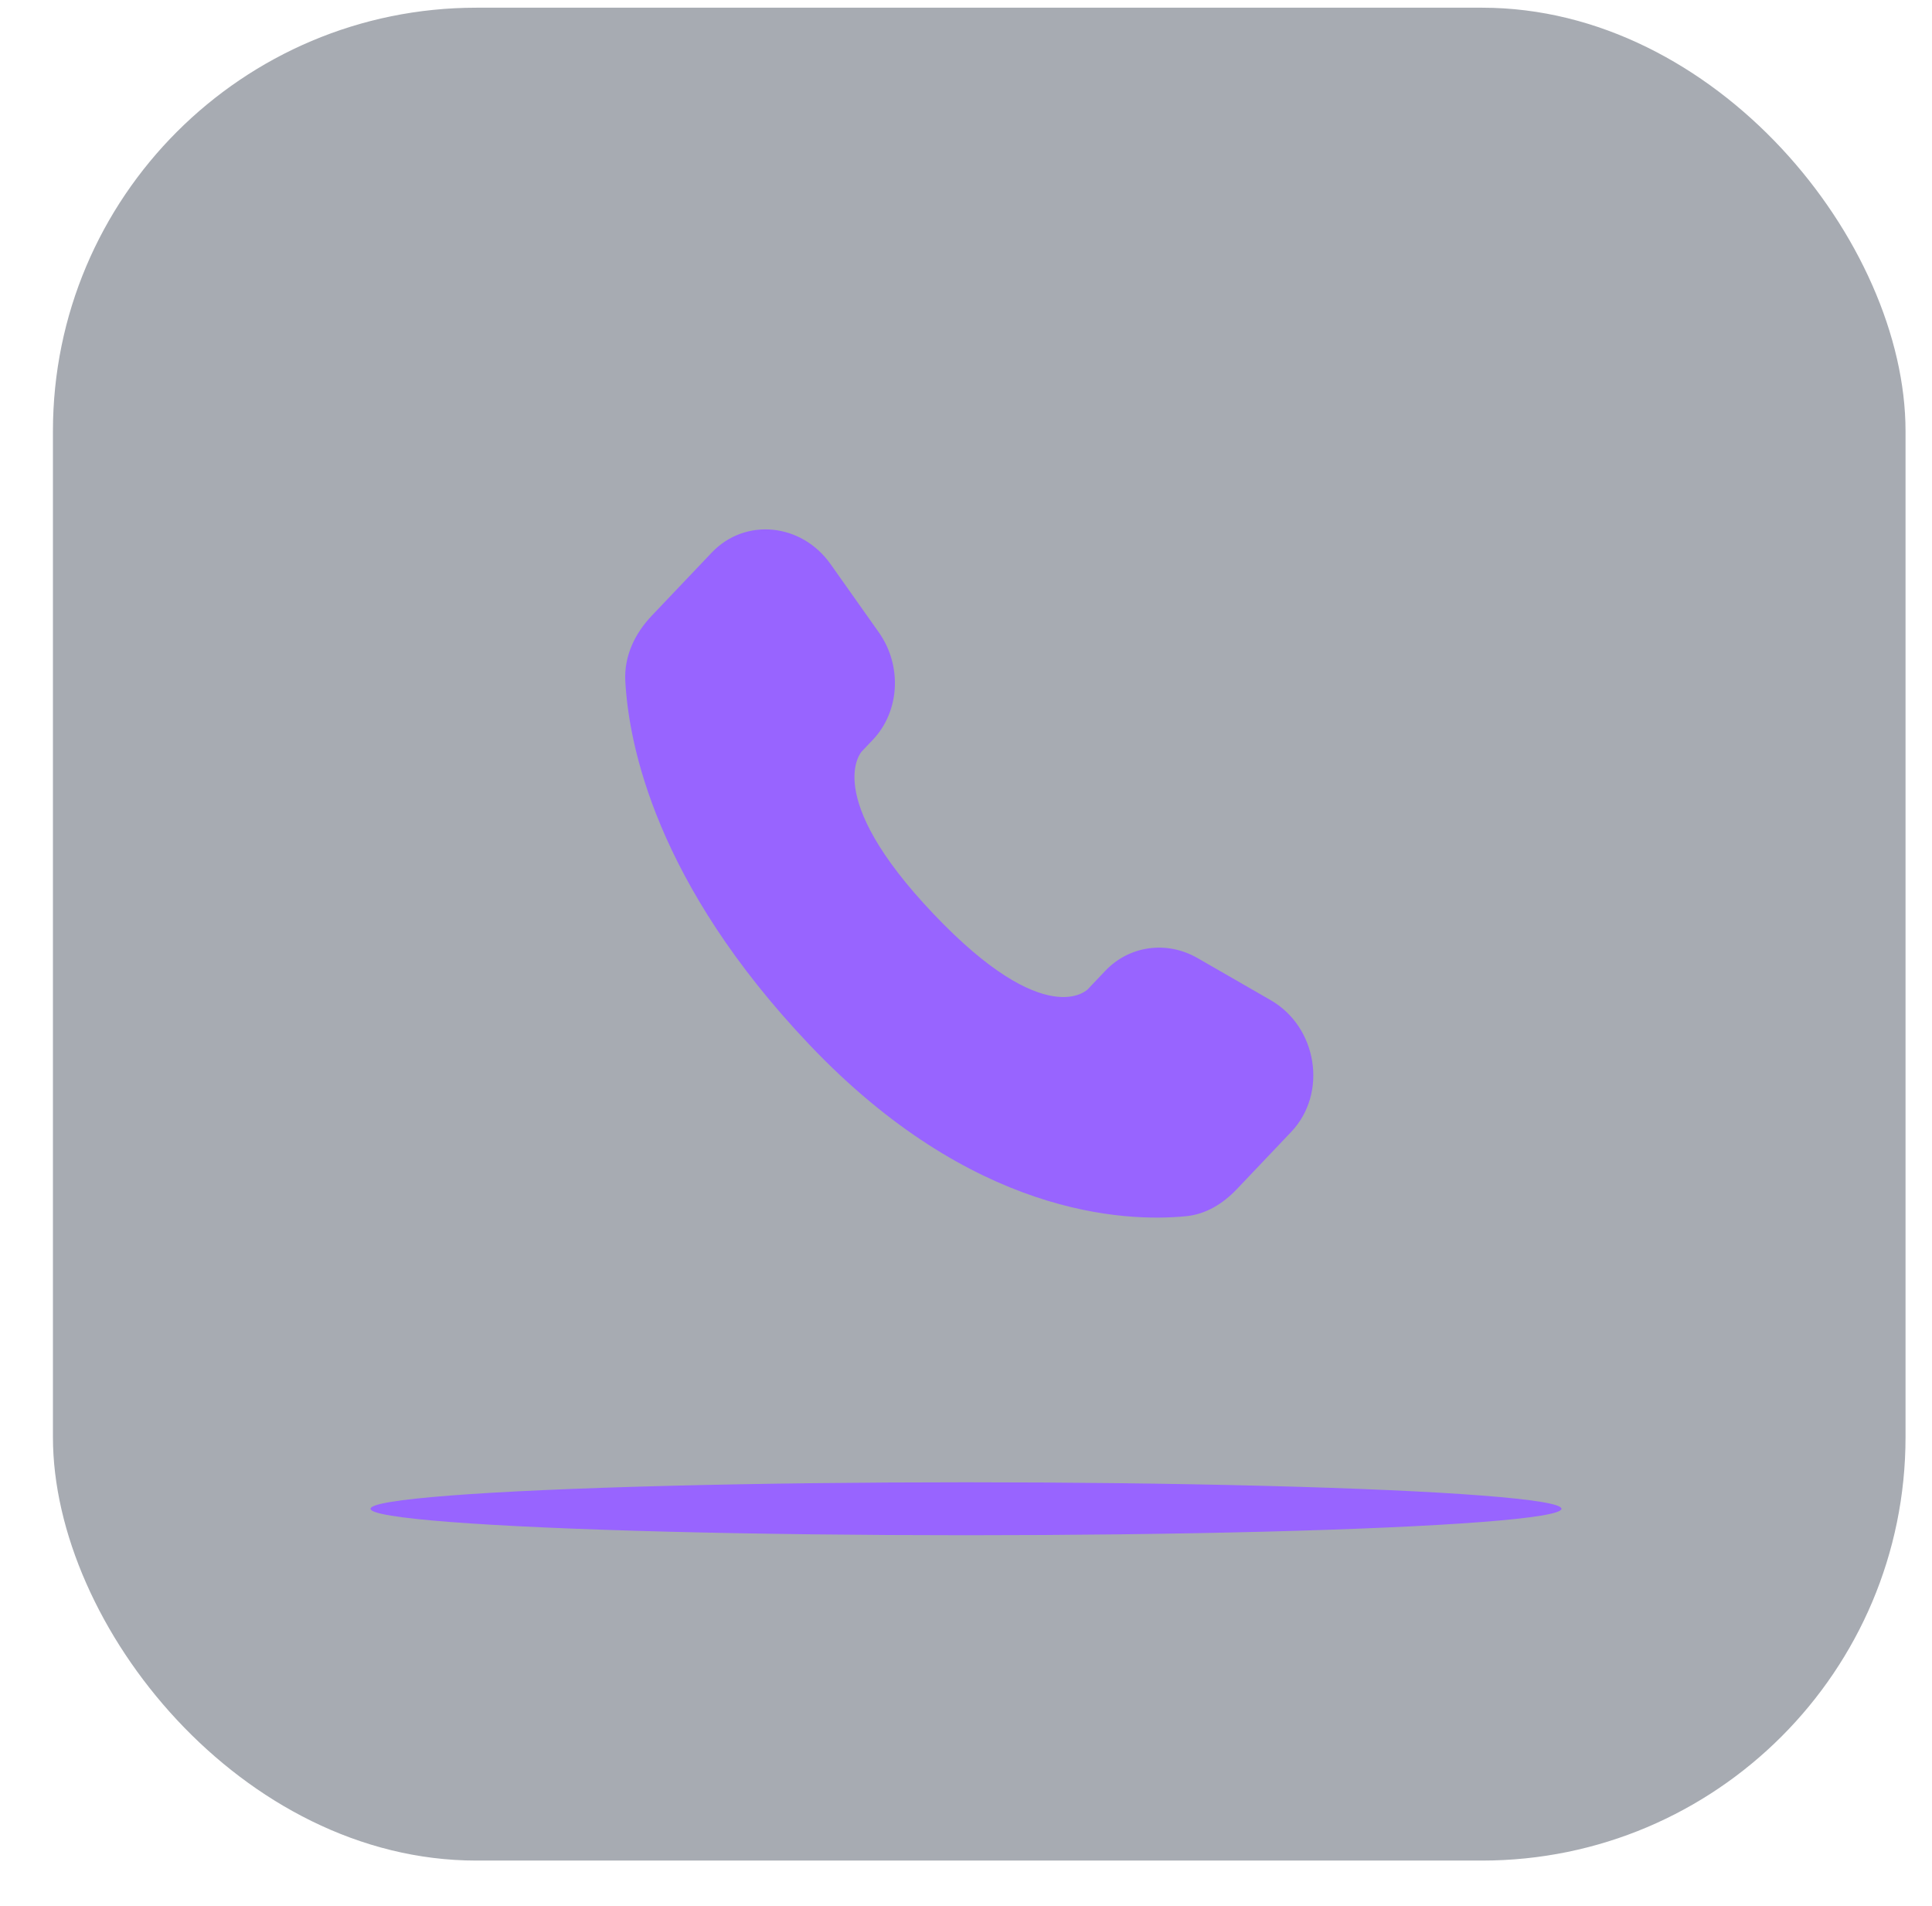
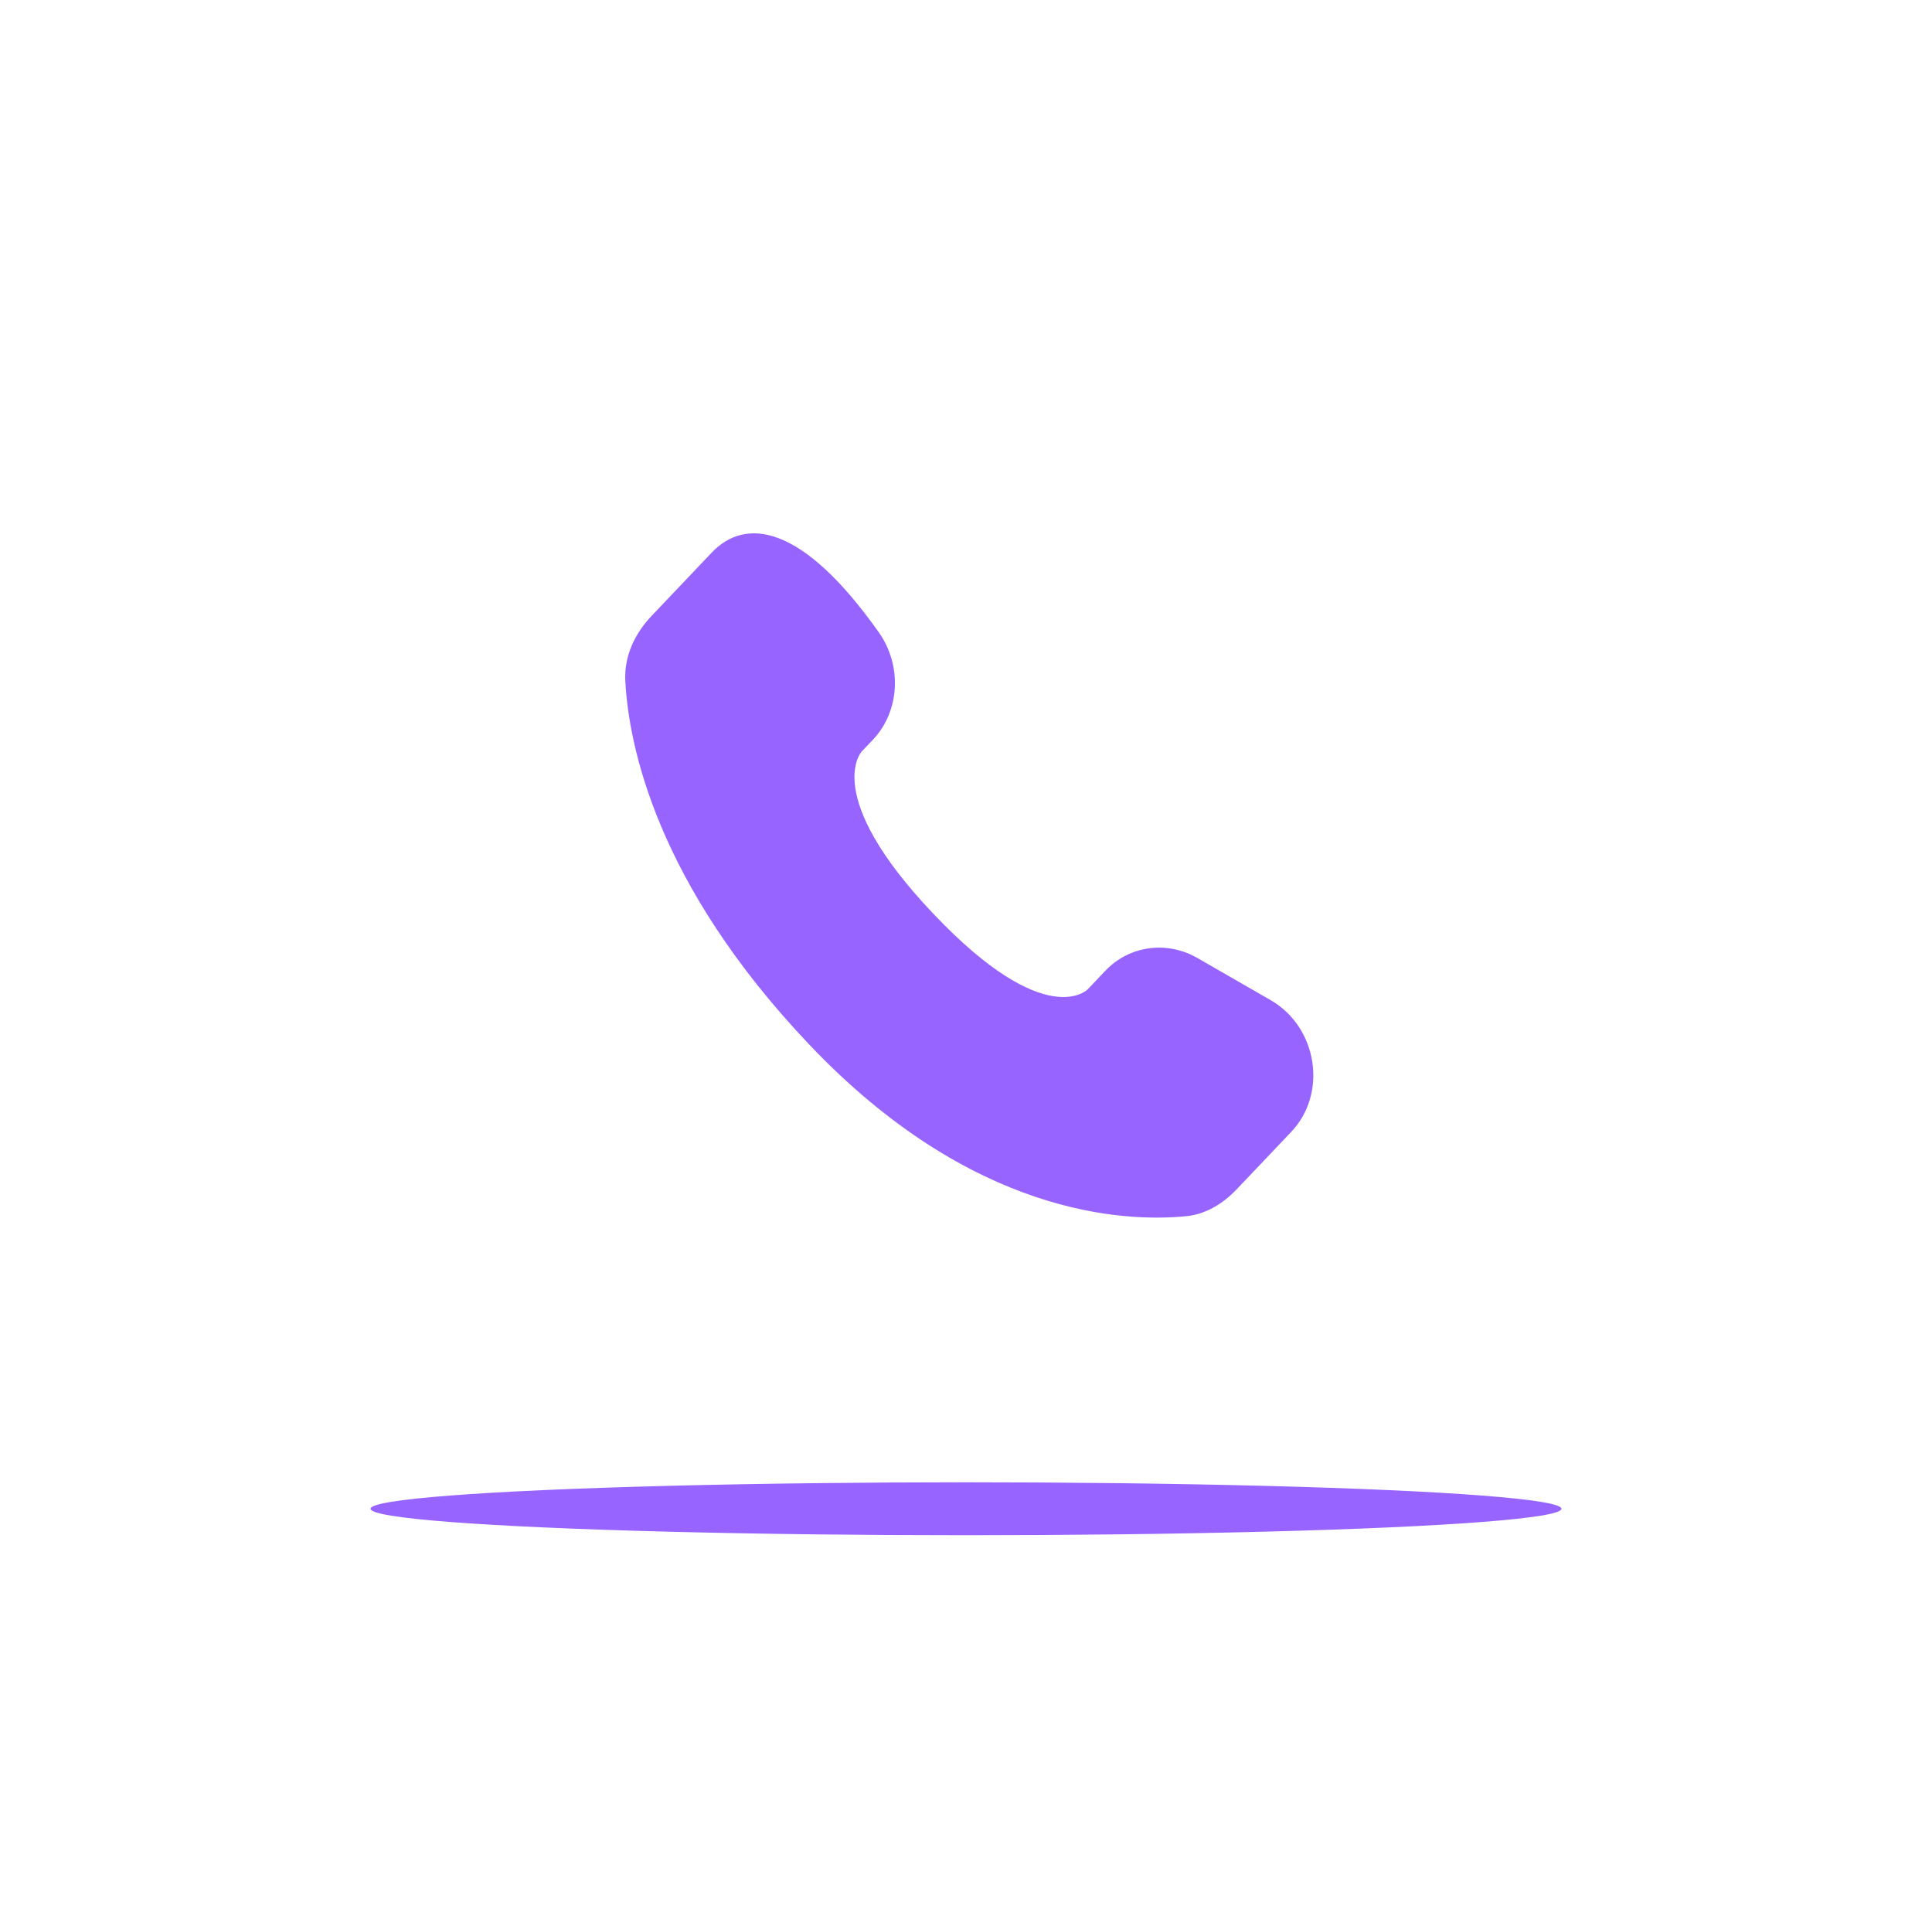
<svg xmlns="http://www.w3.org/2000/svg" width="73" height="72" viewBox="0 0 73 72" fill="none">
-   <rect opacity="0.4" x="2" y="0.291" width="70" height="70" rx="16" fill="#242E40" />
-   <path d="M41.76 36.68L41.102 37.373C41.102 37.373 39.538 39.019 35.27 34.525C31.001 30.031 32.565 28.385 32.565 28.385L32.98 27.949C34 26.875 34.096 25.149 33.206 23.89L31.384 21.314C30.282 19.755 28.153 19.549 26.89 20.879L24.622 23.266C23.996 23.925 23.576 24.78 23.627 25.729C23.757 28.155 24.794 33.374 30.579 39.464C36.713 45.922 42.468 46.179 44.822 45.947C45.567 45.873 46.214 45.472 46.736 44.922L48.788 42.762C50.173 41.304 49.782 38.804 48.01 37.784L45.25 36.196C44.087 35.526 42.669 35.722 41.76 36.68Z" fill="#9864FF" />
+   <path d="M41.76 36.68L41.102 37.373C41.102 37.373 39.538 39.019 35.27 34.525C31.001 30.031 32.565 28.385 32.565 28.385L32.98 27.949C34 26.875 34.096 25.149 33.206 23.89C30.282 19.755 28.153 19.549 26.89 20.879L24.622 23.266C23.996 23.925 23.576 24.78 23.627 25.729C23.757 28.155 24.794 33.374 30.579 39.464C36.713 45.922 42.468 46.179 44.822 45.947C45.567 45.873 46.214 45.472 46.736 44.922L48.788 42.762C50.173 41.304 49.782 38.804 48.01 37.784L45.25 36.196C44.087 35.526 42.669 35.722 41.76 36.68Z" fill="#9864FF" />
  <g filter="url(#filter0_f_2004_824)">
    <ellipse cx="36.5" cy="57" rx="22.5" ry="1" fill="#9864FF" />
  </g>
  <defs>
    <filter id="filter0_f_2004_824" x="0.7" y="42.7" width="71.6" height="28.6" filterUnits="userSpaceOnUse" color-interpolation-filters="sRGB">
      <feFlood flood-opacity="0" result="BackgroundImageFix" />
      <feBlend mode="normal" in="SourceGraphic" in2="BackgroundImageFix" result="shape" />
      <feGaussianBlur stdDeviation="6.65" result="effect1_foregroundBlur_2004_824" />
    </filter>
  </defs>
</svg>